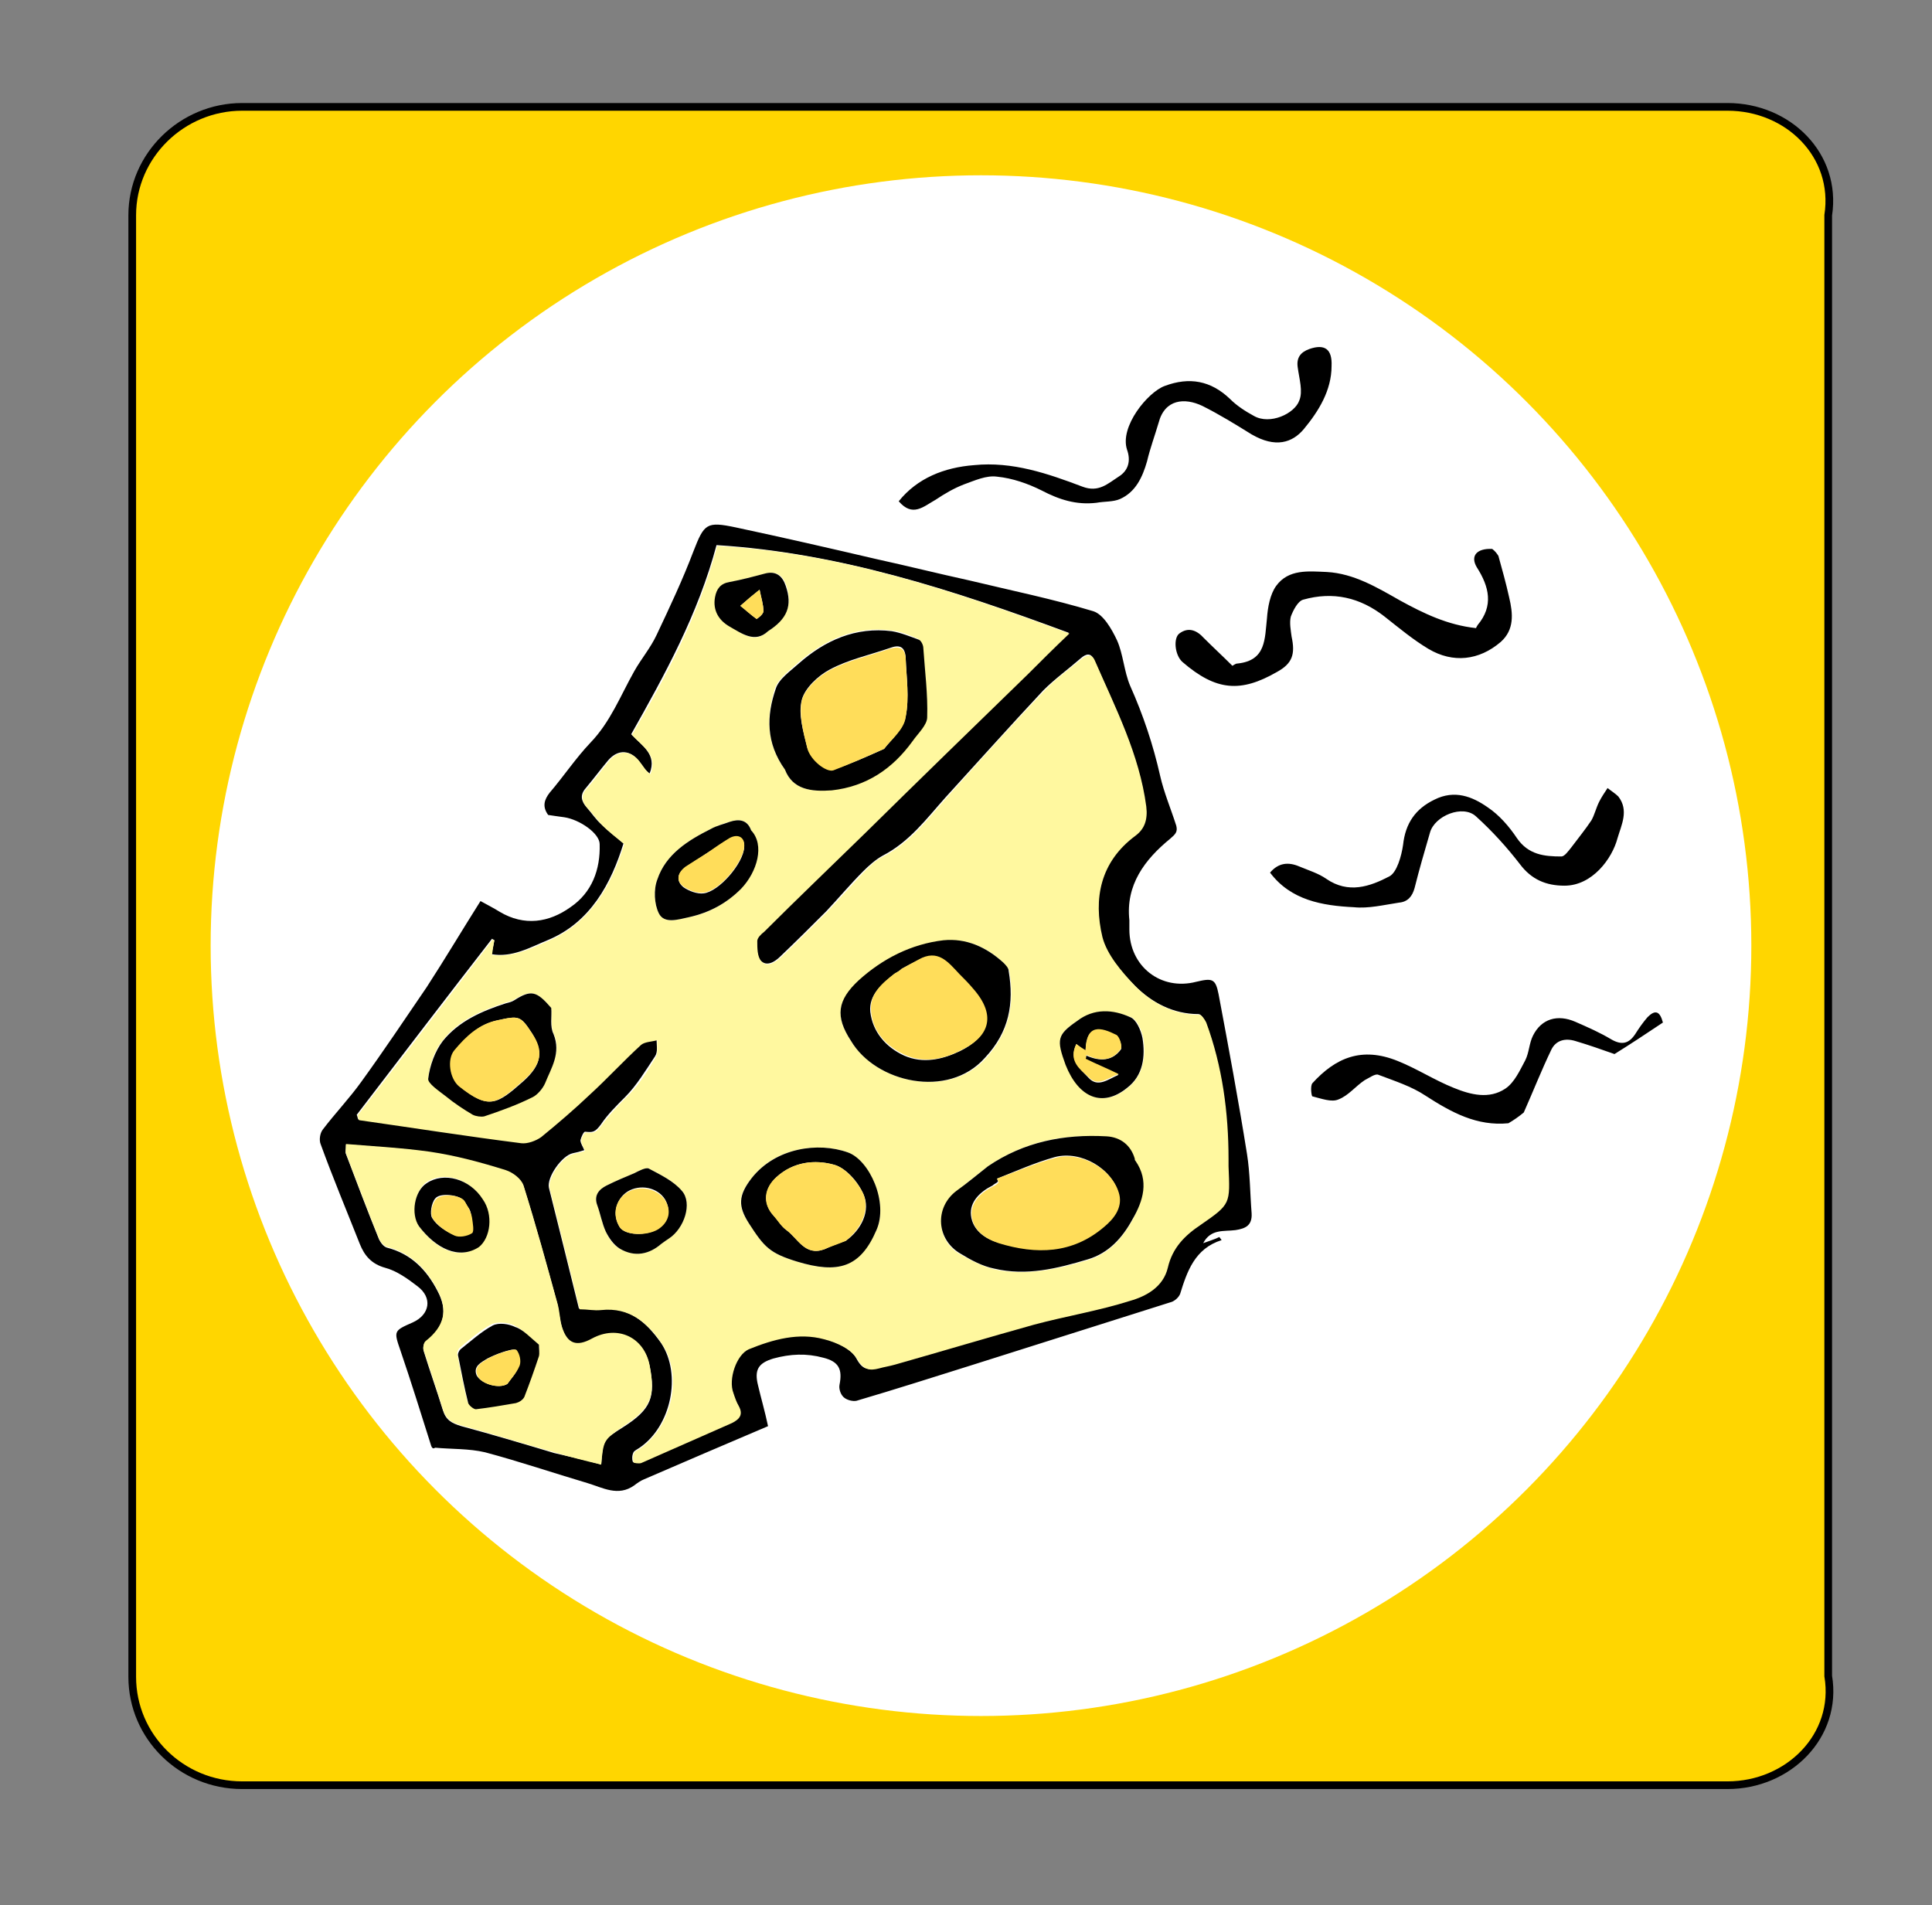
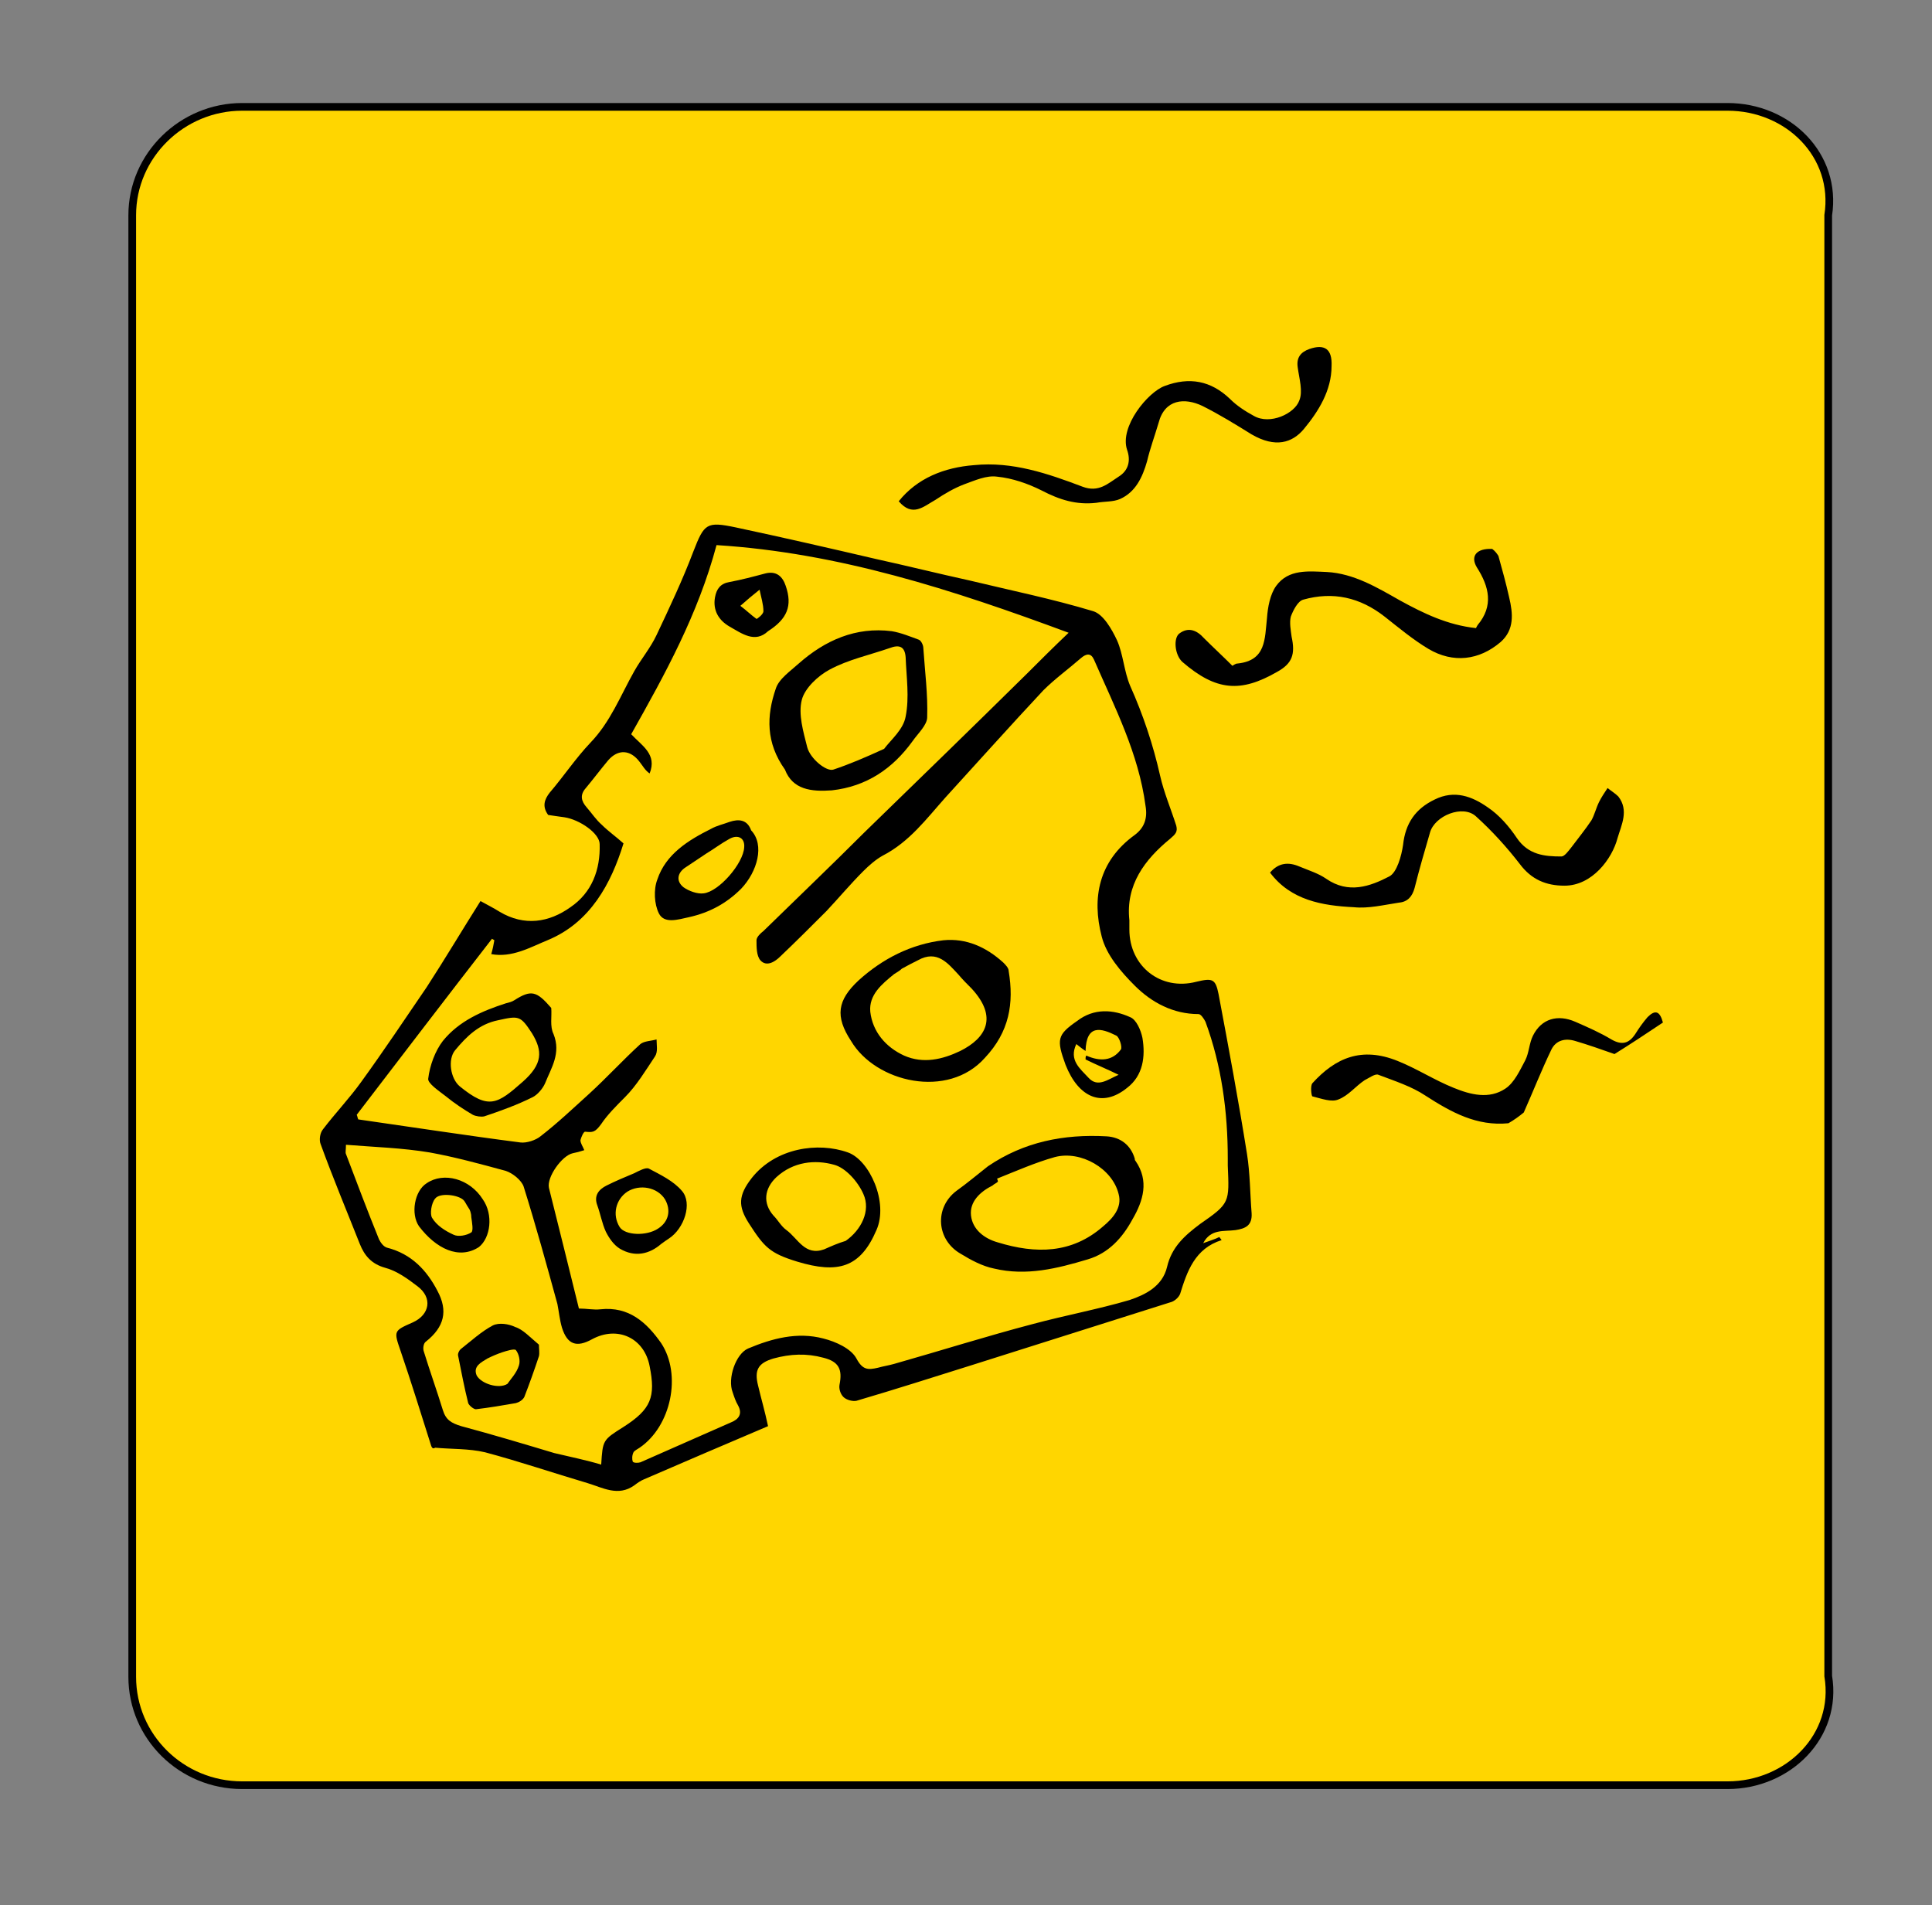
<svg xmlns="http://www.w3.org/2000/svg" version="1.1" id="Layer_1" x="0" y="0" viewBox="0 0 251.3 247.8" xml:space="preserve">
  <rect x="0" y="0" width="251.3" height="247.8" fill="#808080" stroke="none" />
  <style>.st2{fill:#fff89f}.st3{fill:#ffdd5a}</style>
  <path d="M224.7 232.2H31.5c-7.9 0-14.3-6.3-14.3-14.1V28c0-7.8 6.5-14.1 14.3-14.1h193.2c7.9 0 14.3 6.3 13.1 14.1v190c1.3 7.8-5.2 14.2-13.1 14.2z" fill="#ffd600" stroke="#000" stroke-miterlimit="10" />
-   <circle cx="127.6" cy="123" r="100.2" fill="#fff" />
  <g>
    <path d="M56.1 188.1c-1.3-4.1-2.6-8.3-4-12.4-.9-2.6-.9-2.6 1.6-3.7 2.2-1 2.6-3.2.6-4.7-1.3-1-2.7-2-4.2-2.4-1.8-.5-2.7-1.6-3.3-3.1-1.7-4.3-3.5-8.6-5.1-13-.2-.5-.1-1.4.3-1.9 1.6-2.1 3.5-4.1 5-6.2 2.9-4 5.7-8.2 8.5-12.3 2.4-3.7 4.6-7.4 7-11.2.9.5 1.7.9 2.5 1.4 3.2 1.9 6.4 1.4 9.2-.6 2.8-1.9 3.9-4.9 3.8-8.2 0-1.4-2.6-3.2-4.6-3.5-.7-.1-1.5-.2-2.1-.3-.8-1.1-.5-2 .2-2.9 1.8-2.1 3.4-4.5 5.3-6.5 2.6-2.7 3.9-6.1 5.7-9.3.9-1.6 2.1-3 2.9-4.7 1.7-3.6 3.4-7.2 4.8-10.9 1.4-3.6 1.7-3.9 5.5-3.1 6.1 1.3 12.2 2.7 18.2 4.1 4.1.9 8.1 1.9 12.2 2.8 5.4 1.3 10.8 2.4 16.1 4 1.3.4 2.4 2.3 3.1 3.8.8 1.8.9 4 1.7 5.9 1.7 3.8 3 7.7 3.9 11.7.5 2.2 1.4 4.3 2.1 6.5.2.8-.1 1.1-.8 1.7-3.3 2.7-5.8 6-5.3 10.6v1.2c0 4.8 4.1 8 8.7 6.8 2.1-.5 2.5-.4 2.9 1.6 1.3 6.9 2.6 13.9 3.7 20.8.4 2.5.4 5.2.6 7.7.1 1.6-.8 2-2.1 2.2-1.5.2-3.2-.2-4.2 1.7.8-.3 1.5-.5 2.1-.8.1.1.2.3.3.4-3.5 1.1-4.5 4.1-5.4 7-.2.5-.8 1-1.3 1.1-8.5 2.7-17.1 5.4-25.6 8.1-5.1 1.6-10.1 3.2-15.2 4.7-.5.1-1.3-.1-1.7-.5-.4-.4-.6-1.1-.5-1.6.4-2-.1-3-2.1-3.5-2.2-.6-4.3-.5-6.5.1-2 .6-2.5 1.5-2 3.5.4 1.7.9 3.4 1.3 5.3-5.4 2.3-10.8 4.6-16.1 6.9-.5.2-.9.5-1.3.8-2.1 1.5-4.1.3-6.1-.3-4.4-1.3-8.8-2.8-13.3-4-2.1-.5-4.4-.4-6.5-.6-.3.2-.4 0-.5-.2zm8.2-65.8c-.1-.1-.2-.1-.3-.2-5.9 7.6-11.7 15.2-17.6 22.9.1.2.1.4.2.6 7 1 14.1 2.1 21.1 3 .8.1 2-.3 2.6-.8 2.2-1.7 4.2-3.6 6.3-5.5 2.3-2.1 4.4-4.4 6.7-6.5.5-.4 1.4-.4 2.1-.6 0 .7.2 1.6-.2 2.2-1.2 1.8-2.4 3.8-3.9 5.3-1.1 1.1-2.3 2.3-3.1 3.5-.8 1.1-1.1 1.1-2.1 1-.2 0-.5.7-.6 1.1 0 .4.3.8.5 1.3-.6.2-1 .3-1.5.4-1.4.3-3.4 3.1-3.1 4.5 1.3 5.2 2.6 10.4 3.9 15.7 1 0 1.9.2 2.8.1 3.7-.4 6 1.7 7.9 4.4 2.7 4.1 1.3 10.8-2.8 13.6-.3.2-.7.4-.8.6-.2.4-.2.9-.1 1.2.1.2.7.2 1 .1 3.9-1.7 7.9-3.5 11.8-5.2 1-.4 1.5-1.1.9-2.2-.3-.5-.5-1.1-.7-1.7-.7-1.8.4-5 2-5.7 3.1-1.3 6.4-2.2 9.8-1.3 1.6.4 3.6 1.3 4.3 2.6.8 1.5 1.5 1.5 2.8 1.2.7-.2 1.4-.3 2.1-.5 6-1.7 12-3.6 18.1-5.2 4.1-1.1 8.4-1.9 12.5-3.1 2.1-.7 4.3-1.8 4.9-4.3.6-2.6 2.3-4.1 4.3-5.6 3.9-2.7 3.8-2.8 3.6-7.6v-.9c0-6.1-.8-12.1-2.9-17.8-.2-.4-.6-1-.9-1-3.3 0-6.1-1.5-8.3-3.7-1.8-1.8-3.7-4-4.3-6.4-1.3-5-.4-9.8 4.3-13.2 1.2-.9 1.7-2.1 1.4-3.8-.9-6.8-4-12.8-6.7-19-.4-.9-1-.8-1.7-.2-1.6 1.4-3.4 2.7-4.9 4.2-4.3 4.6-8.5 9.3-12.7 13.9-2.5 2.8-4.7 5.8-8.2 7.6-.9.5-1.8 1.3-2.5 2-1.7 1.7-3.2 3.5-4.8 5.2-2 2-4 4-6 5.9-.7.7-1.8 1.4-2.6.5-.5-.6-.5-1.7-.5-2.6 0-.4.5-.9.9-1.2 4.4-4.3 8.8-8.5 13.1-12.8 7.1-6.9 14.2-13.8 21.2-20.7 1.7-1.7 3.4-3.4 5.4-5.3-15.1-5.6-29.9-10.4-45.8-11.4-2.4 9-6.7 16.8-11.1 24.6 1.4 1.5 3.4 2.6 2.4 5.1-.6-.4-.9-1-1.3-1.5-1.2-1.6-2.8-1.7-4.1-.2-1 1.2-1.9 2.4-2.9 3.6-.8.9-.6 1.7.1 2.5s1.2 1.6 2 2.3c.8.8 1.8 1.5 2.8 2.4-1.6 5.2-4.3 10.3-9.9 12.6-2.2.9-4.6 2.3-7.3 1.8.2-.7.3-1.2.4-1.8zm13.9 68.2c.2-3.2.2-3.2 2.9-4.9 3.6-2.3 4.2-3.9 3.4-7.9-.7-3.7-4.2-5.3-7.5-3.5-2 1.1-3.2.7-3.9-1.5-.3-1-.4-2.1-.6-3.1-1.4-5.1-2.8-10.2-4.4-15.3-.3-.8-1.4-1.7-2.3-2-3.3-.9-6.6-1.8-9.9-2.4-3.6-.6-7.2-.7-10.9-1 0 .7-.1 1 0 1.2 1.4 3.7 2.8 7.4 4.3 11.1.2.4.6 1 1.1 1.1 3.1.8 5.1 2.9 6.5 5.6 1.4 2.6.9 4.7-1.5 6.6-.3.2-.4.8-.3 1.2.8 2.6 1.7 5.1 2.5 7.7.4 1.3 1.1 1.7 2.4 2.1 4.1 1.1 8.1 2.3 12.1 3.5 2.1.5 4.1.9 6.1 1.5zM194.9 72.3c.5 1.8 1 3.6 1.4 5.4.5 2.1.7 4.2-1.1 5.8-2.8 2.4-6.2 2.8-9.4.9-2-1.2-3.8-2.7-5.7-4.2-3.2-2.5-6.7-3.3-10.6-2.2-.7.2-1.3 1.4-1.6 2.2-.2.8 0 1.8.1 2.6.5 2.3.1 3.5-1.9 4.6-4.7 2.7-7.9 2.5-12.3-1.3-1-.9-1.2-3.1-.4-3.7 1.2-.9 2.3-.4 3.2.6 1.2 1.2 2.4 2.3 3.7 3.6.2-.1.4-.3.7-.3 3.7-.4 3.5-3.2 3.8-5.9.1-1.4.4-3.1 1.2-4.2 1.6-2.2 4.2-1.9 6.6-1.8 3.5.2 6.5 2 9.5 3.7 3.1 1.7 6.2 3.2 9.9 3.6 0-.1.1-.2.2-.4 2.1-2.5 1.5-5-.1-7.5-.9-1.5 0-2.5 2-2.4.4.3.6.6.8.9zM196.2 146.1c-4.1.4-7.4-1.4-10.8-3.6-1.8-1.2-4-1.9-6.1-2.7-.4-.2-1.2.4-1.8.7-1.2.8-2.1 2-3.4 2.5-.9.4-2.2-.1-3.4-.4-.1 0-.3-1.3 0-1.7 3-3.3 6.4-4.8 11.1-2.9 2.5 1 4.8 2.5 7.3 3.5 2.2.9 4.6 1.5 6.7.1 1.2-.8 1.9-2.4 2.6-3.7.5-1 .5-2.2 1-3.2 1.1-2.2 3.2-2.8 5.5-1.8 1.6.7 3.2 1.4 4.7 2.3 1.4.8 2.3.5 3.1-.7.5-.8 1-1.5 1.6-2.2 1-1 1.6-.8 2 .7-2.1 1.4-4.2 2.8-6.3 4.1-1.7-.6-3.4-1.2-5.1-1.7-1.3-.4-2.5-.1-3.1 1.1-1.3 2.7-2.4 5.5-3.6 8.2-.6.5-1.3 1-2 1.4zM116.9 65.2c2.4-3 5.9-4.4 9.8-4.7 5-.5 9.6 1.1 14.1 2.8 2.1.8 3.3-.4 4.7-1.3 1.3-.8 1.6-2.1 1.1-3.5-1-3 2.7-7.5 4.9-8.3 3.2-1.2 6-.7 8.5 1.7.9.9 2 1.6 3.1 2.2 2.1 1.2 5.3-.3 5.9-2 .5-1.2 0-2.8-.2-4.3-.2-1.3.4-2 1.5-2.4 2-.7 3 0 2.9 2.2 0 3.2-1.7 5.9-3.6 8.2-1.5 1.8-3.7 2.5-6.8.7-2.1-1.3-4.2-2.6-6.4-3.7-2.3-1.1-4.9-.9-5.7 2.2-.5 1.7-1.1 3.3-1.5 5-.6 2.1-1.5 4-3.5 4.9-.9.4-2 .3-3.1.5-2.6.3-4.8-.4-7.1-1.6-1.8-.9-3.8-1.6-5.8-1.8-1.4-.2-2.9.5-4.3 1-1.3.5-2.5 1.2-3.7 2-1.6.9-3 2.3-4.8.2zM165.2 113.5c1.1-1.3 2.4-1.4 3.8-.8 1.2.5 2.5.9 3.5 1.6 2.9 2 5.7 1 8.2-.3 1-.5 1.6-2.7 1.8-4.1.3-2.8 1.6-4.7 4.1-5.9 2.6-1.3 4.9-.4 6.9 1 1.5 1 2.8 2.5 3.8 4 1.5 2.2 3.6 2.4 5.8 2.4.4 0 .9-.7 1.3-1.2.9-1.2 1.8-2.3 2.6-3.5.4-.7.6-1.6 1-2.4.3-.6.7-1.2 1.1-1.8.5.4 1 .7 1.4 1.1 1.4 1.8.4 3.7-.1 5.4-.7 2.7-3.3 6.2-6.9 6.2-2.4 0-4.3-.8-5.8-2.8-1.7-2.2-3.6-4.3-5.7-6.2-1.7-1.6-5.4-.1-6 2.1-.7 2.4-1.4 4.8-2 7.2-.3 1.1-.9 1.8-2 1.9-2 .3-4 .8-5.9.6-4.1-.2-8.2-.9-10.9-4.5z" />
-     <path class="st2" d="M64.3 122.3c-.1.5-.2 1.1-.3 1.9 2.7.4 5.2-.9 7.3-1.8 5.6-2.4 8.3-7.4 9.9-12.6-1.1-.9-2-1.6-2.8-2.4-.7-.7-1.3-1.6-2-2.3-.7-.8-.9-1.6-.1-2.5 1-1.1 1.9-2.4 2.9-3.6 1.2-1.5 2.9-1.5 4.1.2.4.5.7 1.1 1.3 1.5 1-2.5-1-3.6-2.4-5.1C86.7 87.9 90.9 80 93.3 71c15.9.9 30.7 5.8 45.8 11.4-2 1.9-3.7 3.6-5.4 5.3-7.1 6.9-14.2 13.8-21.2 20.7-4.4 4.3-8.8 8.5-13.1 12.8-.4.3-.9.8-.9 1.2 0 .9 0 2 .5 2.6.8.9 1.8.2 2.6-.5 2-1.9 4-3.9 6-5.9 1.6-1.7 3.2-3.5 4.8-5.2.8-.8 1.6-1.6 2.5-2 3.5-1.8 5.7-4.8 8.2-7.6 4.2-4.7 8.4-9.4 12.7-13.9 1.5-1.6 3.2-2.8 4.9-4.2.6-.5 1.3-.7 1.7.2 2.7 6.2 5.8 12.2 6.7 19 .2 1.7-.2 2.9-1.4 3.8-4.6 3.4-5.5 8.2-4.3 13.2.6 2.3 2.5 4.5 4.3 6.4 2.2 2.2 5 3.7 8.3 3.7.3 0 .7.6.9 1 2.1 5.7 2.9 11.7 2.9 17.8v.9c.2 4.9.3 4.9-3.6 7.6-2.1 1.4-3.7 3-4.3 5.6-.6 2.5-2.8 3.7-4.9 4.3-4.1 1.3-8.4 2-12.5 3.1-6.1 1.7-12.1 3.5-18.1 5.2-.7.2-1.4.3-2.1.5-1.2.3-1.9.2-2.8-1.2-.7-1.3-2.7-2.2-4.3-2.6-3.3-.9-6.6 0-9.8 1.3-1.6.7-2.7 3.9-2 5.7.2.6.4 1.2.7 1.7.6 1.1.1 1.7-.9 2.2-3.9 1.7-7.9 3.5-11.8 5.2-.3.1-1 0-1-.1-.1-.4-.1-.9.1-1.2.1-.3.5-.4.8-.6 4.1-2.9 5.6-9.5 2.8-13.6-1.8-2.7-4.2-4.8-7.9-4.4-.9.1-1.8-.1-2.8-.1-1.3-5.3-2.6-10.5-3.9-15.7-.3-1.4 1.7-4.2 3.1-4.5.4-.1.9-.2 1.5-.4-.2-.5-.5-.9-.5-1.3s.4-1.1.6-1.1c1 .1 1.3.1 2.1-1s2-2.4 3.1-3.5c1.6-1.5 2.8-3.4 3.9-5.3.3-.5.1-1.4.2-2.2-.7.2-1.6.2-2.1.6-2.3 2.1-4.4 4.4-6.7 6.5-2 1.9-4.1 3.7-6.3 5.5-.7.5-1.8.9-2.6.8-7.1-.9-14.1-2-21.1-3-.1-.2-.1-.4-.2-.6 5.9-7.6 11.7-15.2 17.6-22.9 0 0 .1.1.2.1zm64.2 29.4c-1.4 1.1-2.8 2.2-4.1 3.3-2.8 2.3-2.6 6.5.6 8.2 1.4.8 2.8 1.5 4.3 1.9 4.2.9 8.2 0 12.2-1.2 2.7-.8 4.5-2.8 5.8-5.2 1.3-2.5 2.2-5 .4-7.6-.1-.1-.1-.2-.1-.3-.5-1.8-1.8-2.8-3.7-2.9-5.5-.5-10.7.6-15.4 3.8zm-26.4-51.6c1 2.6 3.4 2.9 6 2.6 4.5-.5 7.9-2.8 10.5-6.4.7-1 1.9-2 1.9-3.1.1-3-.2-6-.5-9 0-.4-.3-.9-.6-1.1-1.1-.5-2.3-1-3.5-1.1-4.7-.6-8.6 1.2-12.1 4.2-1.1 1-2.5 2-3 3.3-1.1 3.6-1.2 7.2 1.3 10.6zm8.6 35.3c3.2 5.4 12.6 7.6 17.5 2.3 3.1-3.4 3.8-7.1 3.1-11.3-.1-.4-.4-.8-.7-1.1-2.2-2.1-4.8-3.3-7.8-2.9-4.2.5-7.8 2.4-11 5.2-2.9 2.5-3.2 4.6-1.1 7.8zm-13.3 23.7c2.1 3.2 2.7 3.9 6.3 5 5.3 1.6 8.1.8 10.3-4.1 1.6-3.6-.9-9-3.7-10.1-3.9-1.4-9.5-.6-12.5 3.3-1.8 2.2-1.9 3.7-.4 5.9zm-25.7-28c-1.9-2.2-2.6-2.4-4.8-1.1-.3.2-.7.3-1.1.4-3.1 1-6.2 2.3-8.2 4.9-1.1 1.3-1.7 3.2-1.9 4.9-.1.7 1.4 1.6 2.3 2.3 1.1.9 2.3 1.7 3.5 2.4.4.2 1 .4 1.5.2 2.1-.8 4.3-1.6 6.3-2.5.7-.3 1.4-1.1 1.6-1.8.8-2 2.2-4 1.1-6.4-.4-.9-.2-2.2-.3-3.3zm26-23.1c-.4-1.4-1.6-1.5-2.8-1.1-.8.2-1.6.5-2.4.9-3 1.5-5.9 3.3-7 6.6-.5 1.3-.4 3.2.2 4.4.7 1.4 2.5.8 3.9.5 2.6-.5 4.9-1.8 6.8-3.7 2.1-2.2 3-5.7 1.3-7.6zm42.4 24.8c-2.6 1.8-2.7 2.4-1.4 5.7 1.7 4.3 4.8 5.6 8 3 2-1.6 2.4-4.1 2-6.5-.2-1-.8-2.4-1.6-2.7-2.4-.9-4.8-1.1-7 .5zm-54.1 29c.4-.3.7-.5 1-.7 2-1.3 3.1-4.6 1.7-6.2-1.1-1.3-2.8-2.1-4.3-2.9-.4-.2-1.3.3-1.9.6-1.2.5-2.4 1-3.6 1.6-1 .5-1.7 1.3-1.2 2.6.4 1.1.6 2.3 1.1 3.4.4.9 1 1.8 1.8 2.2 2 1.2 3.9.7 5.4-.6zm13.9-79.7c2.4-1.6 3.2-3.3 2.4-5.9-.4-1.2-1.2-2-2.7-1.6s-3.1.8-4.6 1.1c-1.2.2-1.7.9-1.9 2-.3 1.7.5 3.1 1.9 3.8 1.5.9 3.2 2.3 4.9.6z" />
-     <path class="st2" d="M78.2 190.5c-2.1-.5-4.1-1-6.1-1.6-4-1.1-8.1-2.4-12.1-3.5-1.2-.3-2-.8-2.4-2.1-.8-2.6-1.7-5.2-2.5-7.7-.1-.3 0-1 .3-1.2 2.4-1.9 2.9-4 1.5-6.6-1.4-2.7-3.4-4.8-6.5-5.6-.4-.1-.9-.6-1.1-1.1-1.5-3.7-2.9-7.4-4.3-11.1-.1-.2 0-.5 0-1.2 3.7.3 7.3.5 10.9 1 3.4.5 6.7 1.4 9.9 2.4.9.3 2 1.1 2.3 2 1.6 5.1 3 10.2 4.4 15.3.3 1 .3 2.1.6 3.1.7 2.2 1.9 2.6 3.9 1.5 3.3-1.8 6.8-.2 7.5 3.5.8 4.1.1 5.6-3.4 7.9-2.6 1.8-2.6 1.8-2.9 5zm-8.1-15.6c-1.2-.9-2.1-2-3.2-2.5-.8-.4-2.1-.5-2.9-.2-1.5.8-2.9 2-4.2 3.1-.2.2-.4.6-.3.9.4 2.1.8 4.1 1.3 6.1.1.3.7.8 1 .8 1.7-.2 3.5-.4 5.2-.8.4-.1 1-.4 1.1-.8.7-1.7 1.4-3.5 1.9-5.3.2-.3.1-.8.1-1.3zm-15.6-15.4c2.2 3 5.2 4.5 7.7 2.6 1.6-1.2 1.9-4.1.5-6.2-1.8-2.7-5.1-3.6-7.3-2.1-1.4 1.1-1.9 4-.9 5.7z" />
    <path d="M128.5 151.7c4.7-3.2 9.9-4.2 15.4-3.9 1.9.1 3.2 1.2 3.7 2.9 0 .1 0 .2.1.3 1.8 2.6 1 5.2-.4 7.6-1.3 2.4-3.1 4.4-5.8 5.2-4 1.2-8 2.2-12.2 1.2-1.5-.3-3-1.1-4.3-1.9-3.2-1.8-3.5-6-.6-8.2 1.4-1 2.7-2.1 4.1-3.2zm1.2 1.6c0 .1.1.2.1.4-.2.2-.5.3-.7.5-1.6.8-3 2.1-2.8 3.9.2 1.8 1.7 3 3.5 3.5 4.9 1.5 9.6 1.5 13.7-2.1 1.2-1 2.5-2.4 2-4.2-.8-3.3-4.9-5.7-8.3-4.8-2.5.7-5 1.8-7.5 2.8zM102.1 100.1c-2.5-3.5-2.4-7-1.2-10.5.4-1.3 1.9-2.3 3-3.3 3.4-3 7.4-4.8 12.1-4.2 1.2.2 2.4.7 3.5 1.1.3.1.6.7.6 1.1.2 3 .6 6 .5 9 0 1-1.2 2.1-1.9 3.1-2.6 3.6-6 5.9-10.5 6.4-2.7.2-5.1-.1-6.1-2.7zm12.9-2.7c.9-1.2 2.5-2.5 2.8-4.2.5-2.5.1-5.1 0-7.7-.1-1.4-.8-1.7-2.1-1.2-2.6.9-5.4 1.5-7.8 2.8-1.5.8-3.2 2.4-3.6 3.9-.5 1.9.2 4.2.7 6.2.4 1.5 2.5 3.2 3.4 2.9 2.1-.7 4.2-1.6 6.6-2.7zM110.7 135.4c-2.1-3.2-1.8-5.3 1-7.9 3.1-2.8 6.8-4.7 11-5.2 3-.3 5.6.9 7.8 2.9.3.3.7.7.7 1.1.7 4.2.1 7.9-3.1 11.3-4.8 5.4-14.2 3.2-17.4-2.2zm6.6-9.4s0 .1 0 0c-.3.3-.7.5-1 .7-1.6 1.3-3.3 2.7-3.1 4.9.3 2.6 2 4.6 4.4 5.7 2.5 1.1 5 .5 7.3-.6 3.4-1.7 4.9-4.4 1.5-8.1-.6-.6-1.2-1.2-1.7-1.8-1.4-1.5-2.8-3.3-5.3-1.9-.6.3-1.4.7-2.1 1.1zM97.4 159.1c-1.4-2.2-1.4-3.6.4-5.9 3.1-3.9 8.6-4.7 12.5-3.3 2.8 1 5.3 6.5 3.7 10.1-2.1 4.9-5 5.7-10.3 4.1-3.6-1.1-4.3-1.9-6.3-5zm12.6 2.3c2-1.4 3.3-3.9 2.3-6.1-.7-1.6-2.3-3.4-3.8-3.8-2.5-.7-5.3-.4-7.5 1.6-1.6 1.5-1.8 3.4-.4 5 .6.6 1 1.4 1.7 1.9 1.5 1.1 2.4 3.4 4.9 2.5.9-.4 1.8-.8 2.8-1.1zM71.7 131.1c.1 1.1-.2 2.4.3 3.4 1 2.5-.3 4.4-1.1 6.4-.3.7-1 1.5-1.6 1.8-2 1-4.2 1.8-6.3 2.5-.4.1-1.1 0-1.5-.2-1.2-.7-2.4-1.5-3.5-2.4-.9-.7-2.4-1.7-2.3-2.3.2-1.7.9-3.6 1.9-4.9 2.1-2.6 5.1-3.9 8.2-4.9.4-.1.8-.2 1.1-.4 2.2-1.4 2.9-1.2 4.8 1zm-2.5 3.3c-1.5-2.3-1.7-2.3-4.4-1.7-2.5.5-4.1 2.1-5.6 3.9-1 1.2-.6 3.7.6 4.7 3.8 3.1 4.9 2.3 8.2-.6 2.6-2.3 2.6-4 1.2-6.3zM97.7 108c1.8 1.9.8 5.4-1.3 7.6-1.9 1.9-4.1 3.1-6.8 3.7-1.4.3-3.2.9-3.9-.5-.6-1.2-.7-3.1-.2-4.4 1.1-3.3 4-5.1 7-6.6.7-.4 1.6-.6 2.4-.9 1.2-.4 2.3-.3 2.8 1.1zm-5.8 3l-2.7 1.8c-1.1.7-1.3 1.8-.3 2.6.7.5 1.8.9 2.6.8 2-.2 5.2-3.9 5.3-6 .1-1.2-.8-1.7-1.9-1.1-1.1.6-2 1.3-3 1.9zM140.1 132.8c2.2-1.7 4.7-1.5 6.9-.5.8.3 1.4 1.7 1.6 2.7.4 2.4.1 4.9-2 6.5-3.2 2.6-6.3 1.3-8-3-1.2-3.3-1.1-3.9 1.5-5.7zm-.1 3c-1 2.1.5 3.2 1.6 4.4 1.2 1.3 2.5.2 3.9-.4-1.4-.7-2.9-1.3-4.3-2 0-.2 0-.4.1-.5 1.8.8 3.4.7 4.5-.8.2-.3-.2-1.6-.6-1.8-2-1-3.9-1.5-4 2-.6-.4-.8-.6-1.2-.9zM86 161.8c-1.5 1.3-3.4 1.8-5.4.6-.8-.5-1.4-1.4-1.8-2.2-.5-1.1-.7-2.3-1.1-3.4-.5-1.3.2-2.1 1.2-2.6 1.2-.6 2.4-1.1 3.6-1.6.6-.3 1.5-.8 1.9-.6 1.5.8 3.2 1.6 4.3 2.9 1.4 1.6.3 4.9-1.7 6.2-.3.2-.6.4-1 .7zm-5.4-2.2c.7 1.1 3.5 1.2 5 .2 1.4-.9 1.7-2.4.9-3.8-1-1.6-3.3-2-4.9-1-1.5 1-2 3-1 4.6zM99.9 82.1c-1.7 1.6-3.4.3-5-.6-1.4-.8-2.2-2.1-1.9-3.8.2-1.1.7-1.8 1.9-2 1.6-.3 3.1-.7 4.6-1.1s2.3.4 2.7 1.6c.9 2.6.2 4.3-2.3 5.9zm-3.6-3.3c.8.6 1.4 1.2 2.1 1.7.1 0 .9-.6.9-1 0-.9-.3-1.8-.5-2.8-1 .8-1.6 1.3-2.5 2.1zM70.1 174.9c0 .5.1 1.1 0 1.5-.6 1.8-1.2 3.5-1.9 5.3-.2.4-.7.7-1.1.8-1.7.3-3.5.6-5.2.8-.3 0-.9-.5-1-.8-.5-2-.9-4.1-1.3-6.1-.1-.3.1-.7.3-.9 1.4-1.1 2.7-2.3 4.2-3.1.8-.4 2.1-.2 2.9.2 1 .3 1.9 1.3 3.1 2.3zM66 180c.4-.6 1.2-1.4 1.5-2.4.2-.6 0-1.5-.4-2-.2-.2-1.2.1-1.8.3-.6.2-1.3.5-1.9.8-.8.5-1.9 1-1.4 2.2.6 1.1 2.9 1.8 4 1.1zM54.5 159.5c-1.1-1.6-.6-4.6 1-5.6 2.2-1.5 5.6-.6 7.3 2.1 1.4 2 1 5-.5 6.2-2.6 1.7-5.6.2-7.8-2.7zm6.5-2.3c-.4-.6-.5-.9-.7-1.1-.7-.7-3.1-1-3.7-.2-.5.6-.7 2-.4 2.5.6 1 1.7 1.7 2.8 2.2.6.3 1.7.1 2.3-.3.3-.2.1-1.3 0-2 0-.5-.2-1-.3-1.1z" />
-     <path class="st3" d="M129.7 153.3c2.5-.9 5-2 7.6-2.7 3.3-.9 7.5 1.5 8.3 4.8.4 1.8-.8 3.2-2 4.2-4.1 3.5-8.8 3.6-13.7 2.1-1.8-.6-3.3-1.7-3.5-3.5s1.2-3.1 2.8-3.9c.3-.1.5-.3.7-.5-.1-.3-.2-.4-.2-.5zM115 97.4c-2.5 1.1-4.5 2-6.6 2.8-.9.3-3-1.3-3.4-2.9-.5-2-1.1-4.3-.7-6.2.4-1.5 2.1-3.1 3.6-3.9 2.4-1.3 5.2-1.9 7.8-2.8 1.3-.4 2-.1 2.1 1.2.1 2.6.5 5.2 0 7.7-.2 1.6-1.9 2.9-2.8 4.1zM117.3 126c.7-.4 1.5-.8 2.2-1.2 2.5-1.4 3.8.3 5.3 1.9.6.6 1.2 1.2 1.7 1.8 3.4 3.8 1.9 6.5-1.5 8.1-2.3 1.2-4.9 1.7-7.3.6-2.4-1.1-4.2-3-4.4-5.7-.2-2.2 1.4-3.6 3.1-4.9.2-.1.6-.3.9-.6 0 .1 0 0 0 0zM110 161.4c-.9.4-1.9.7-2.8 1.1-2.5.9-3.4-1.4-4.9-2.5-.7-.5-1.1-1.2-1.7-1.9-1.5-1.6-1.2-3.6.4-5 2.2-2 5-2.3 7.5-1.6 1.5.4 3.1 2.3 3.8 3.8.9 2.2-.4 4.6-2.3 6.1zM69.2 134.4c1.5 2.2 1.4 4-1.3 6.3-3.3 2.9-4.3 3.7-8.2.6-1.2-1-1.6-3.5-.6-4.7 1.5-1.8 3.2-3.4 5.6-3.9 2.8-.6 3-.6 4.5 1.7zM91.9 111c1-.7 2-1.4 3-2 1.1-.6 2-.1 1.9 1.1-.1 2-3.2 5.8-5.3 6-.9.1-1.9-.3-2.6-.8-1-.7-.8-1.8.3-2.6.8-.5 1.7-1.1 2.7-1.7zM140 135.8c.4.3.7.5 1.2.8.1-3.5 2-3 4-2 .4.2.8 1.4.6 1.8-1.1 1.6-2.7 1.7-4.5.8 0 .2 0 .4-.1.5 1.4.7 2.9 1.3 4.3 2-1.4.5-2.7 1.7-3.9.4-1.1-1-2.7-2.1-1.6-4.3zM80.6 159.6c-1-1.6-.6-3.5 1-4.5s3.9-.5 4.9 1c.9 1.4.5 2.9-.9 3.8-1.5.9-4.3.8-5-.3zM96.3 78.8c.9-.8 1.5-1.3 2.5-2.1.2 1.1.5 1.9.5 2.8 0 .4-.8 1-.9 1-.7-.5-1.4-1.1-2.1-1.7zM66 180c-1.1.7-3.5 0-3.9-1.1-.5-1.2.6-1.7 1.4-2.2.6-.3 1.2-.6 1.9-.8.6-.2 1.6-.5 1.8-.3.4.5.6 1.4.4 2-.4 1-1.2 1.8-1.6 2.4zM61 157.2c0 .1.3.6.4 1.2.1.7.3 1.8 0 2-.6.4-1.7.6-2.3.3-1.1-.5-2.2-1.3-2.8-2.2-.4-.6-.1-1.9.4-2.5.7-.8 3.1-.6 3.7.2.1.1.2.4.6 1z" />
  </g>
</svg>